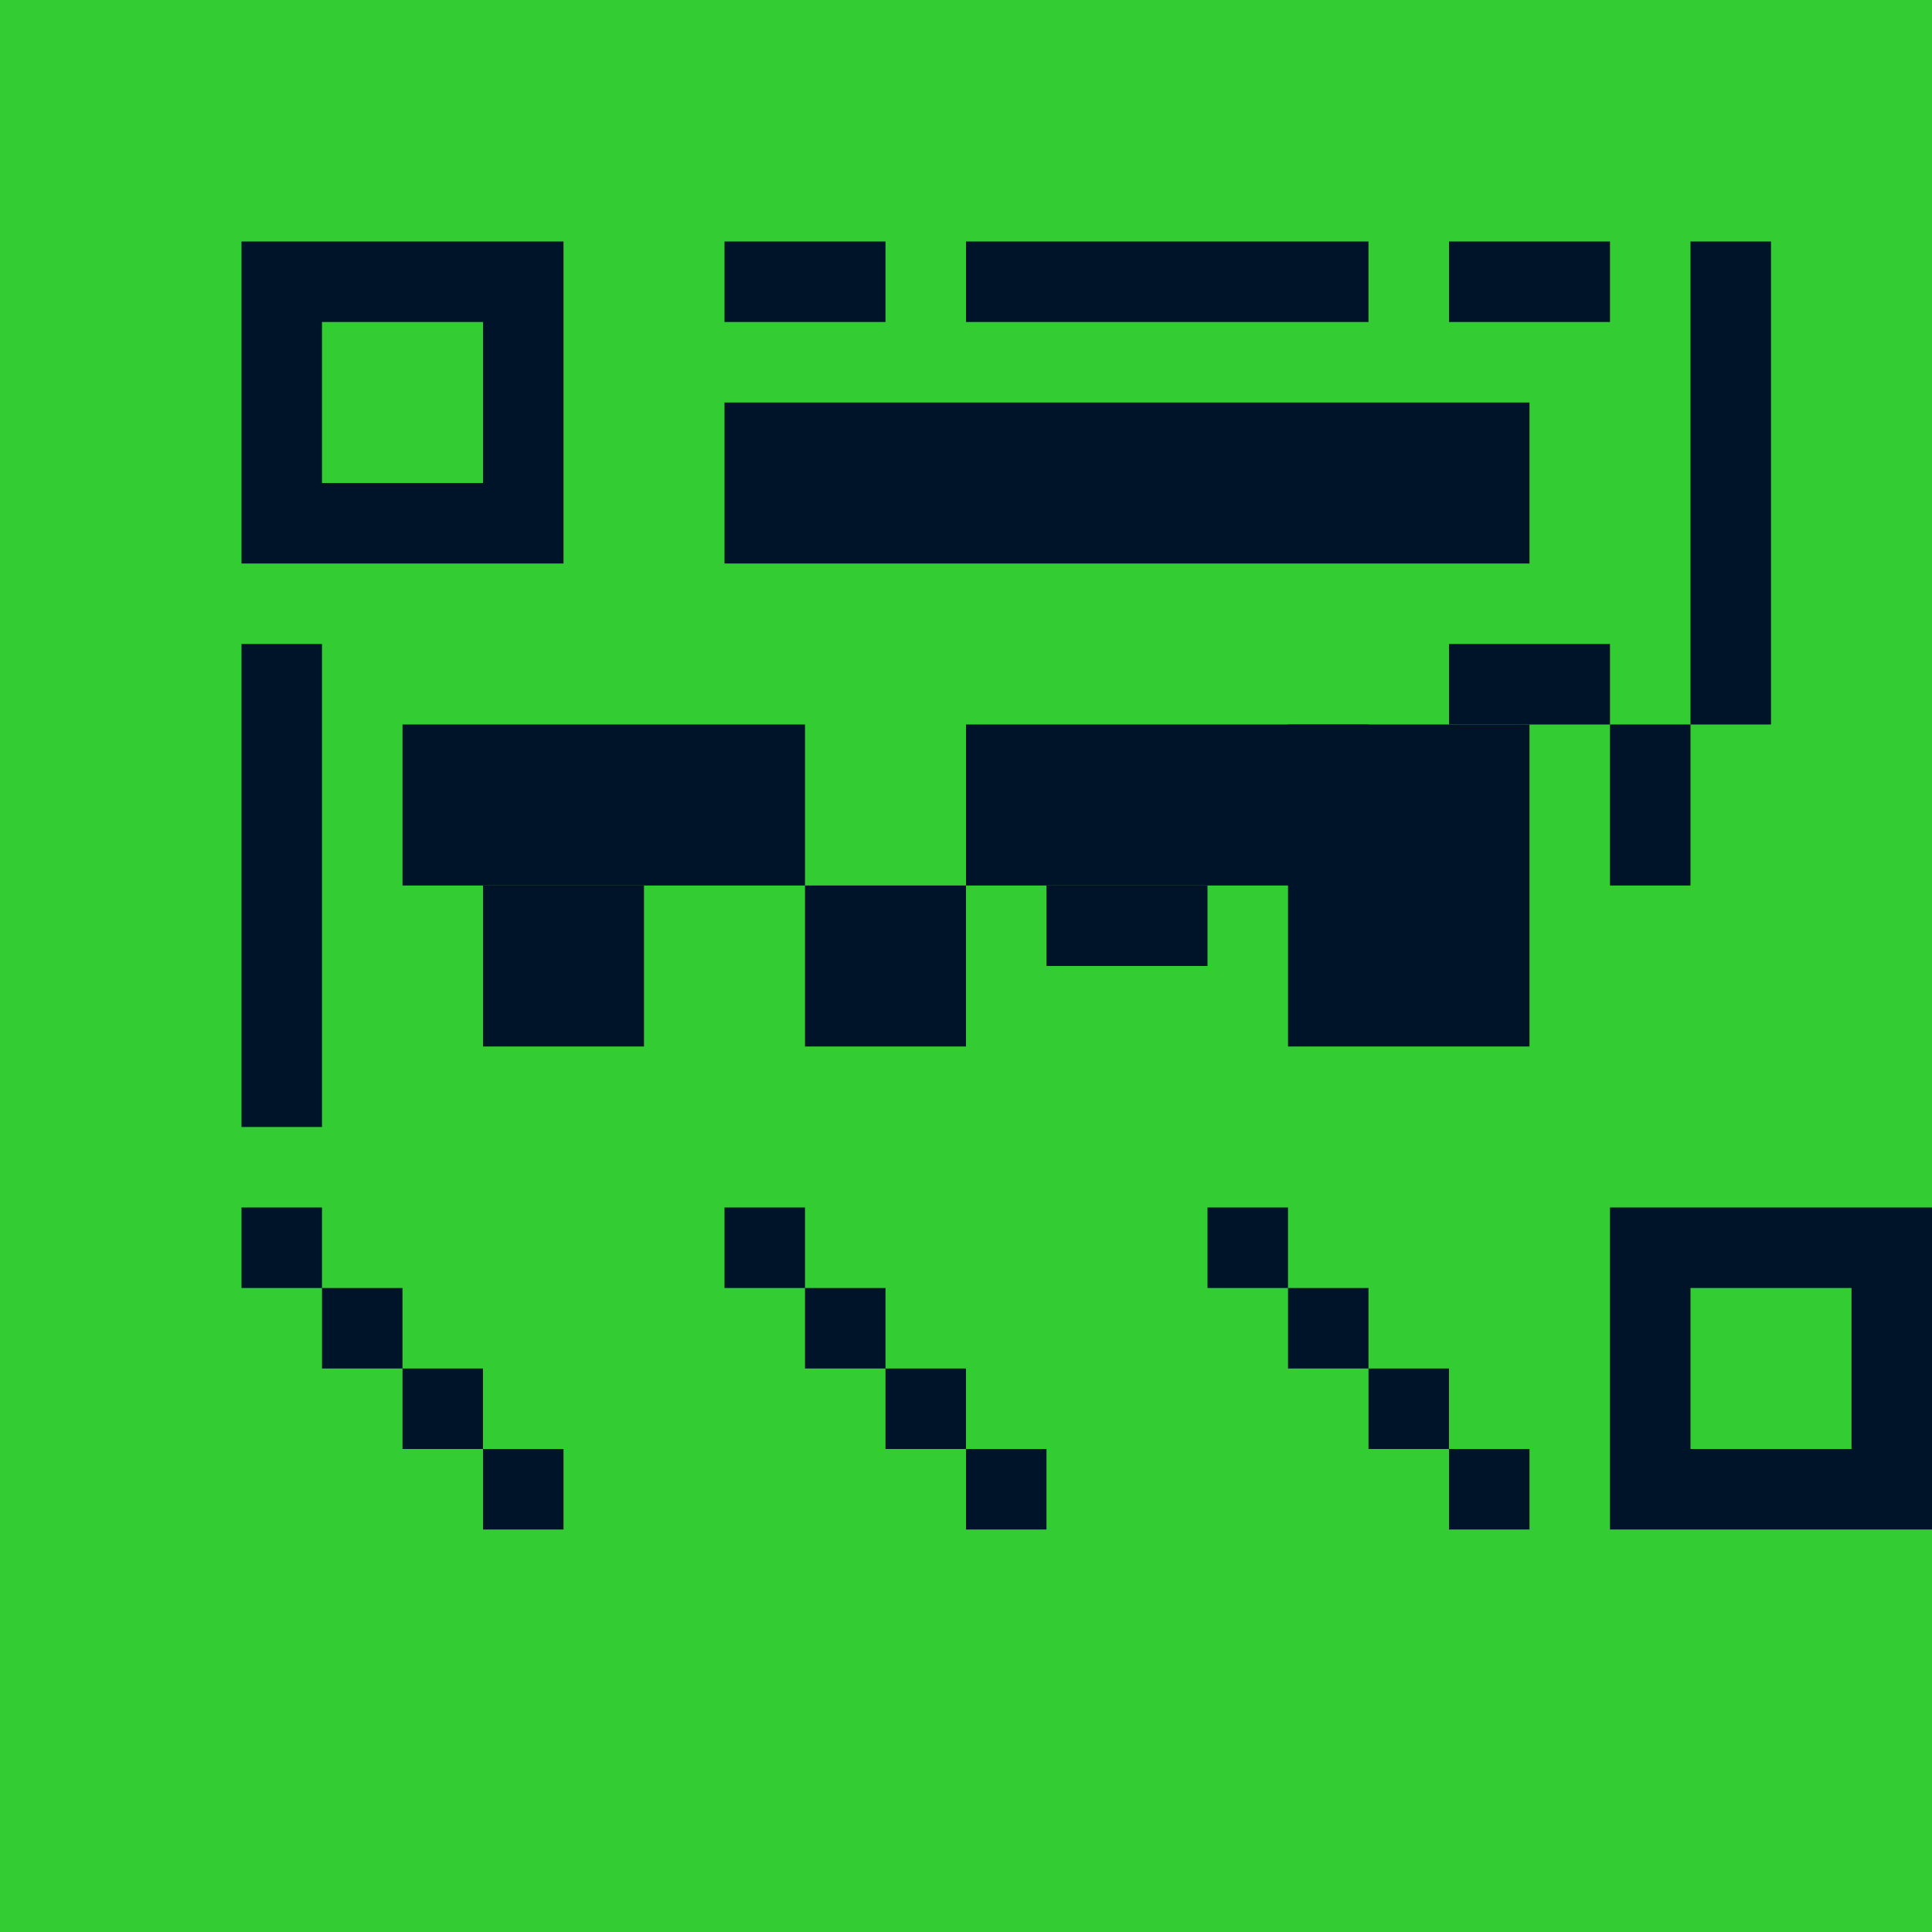
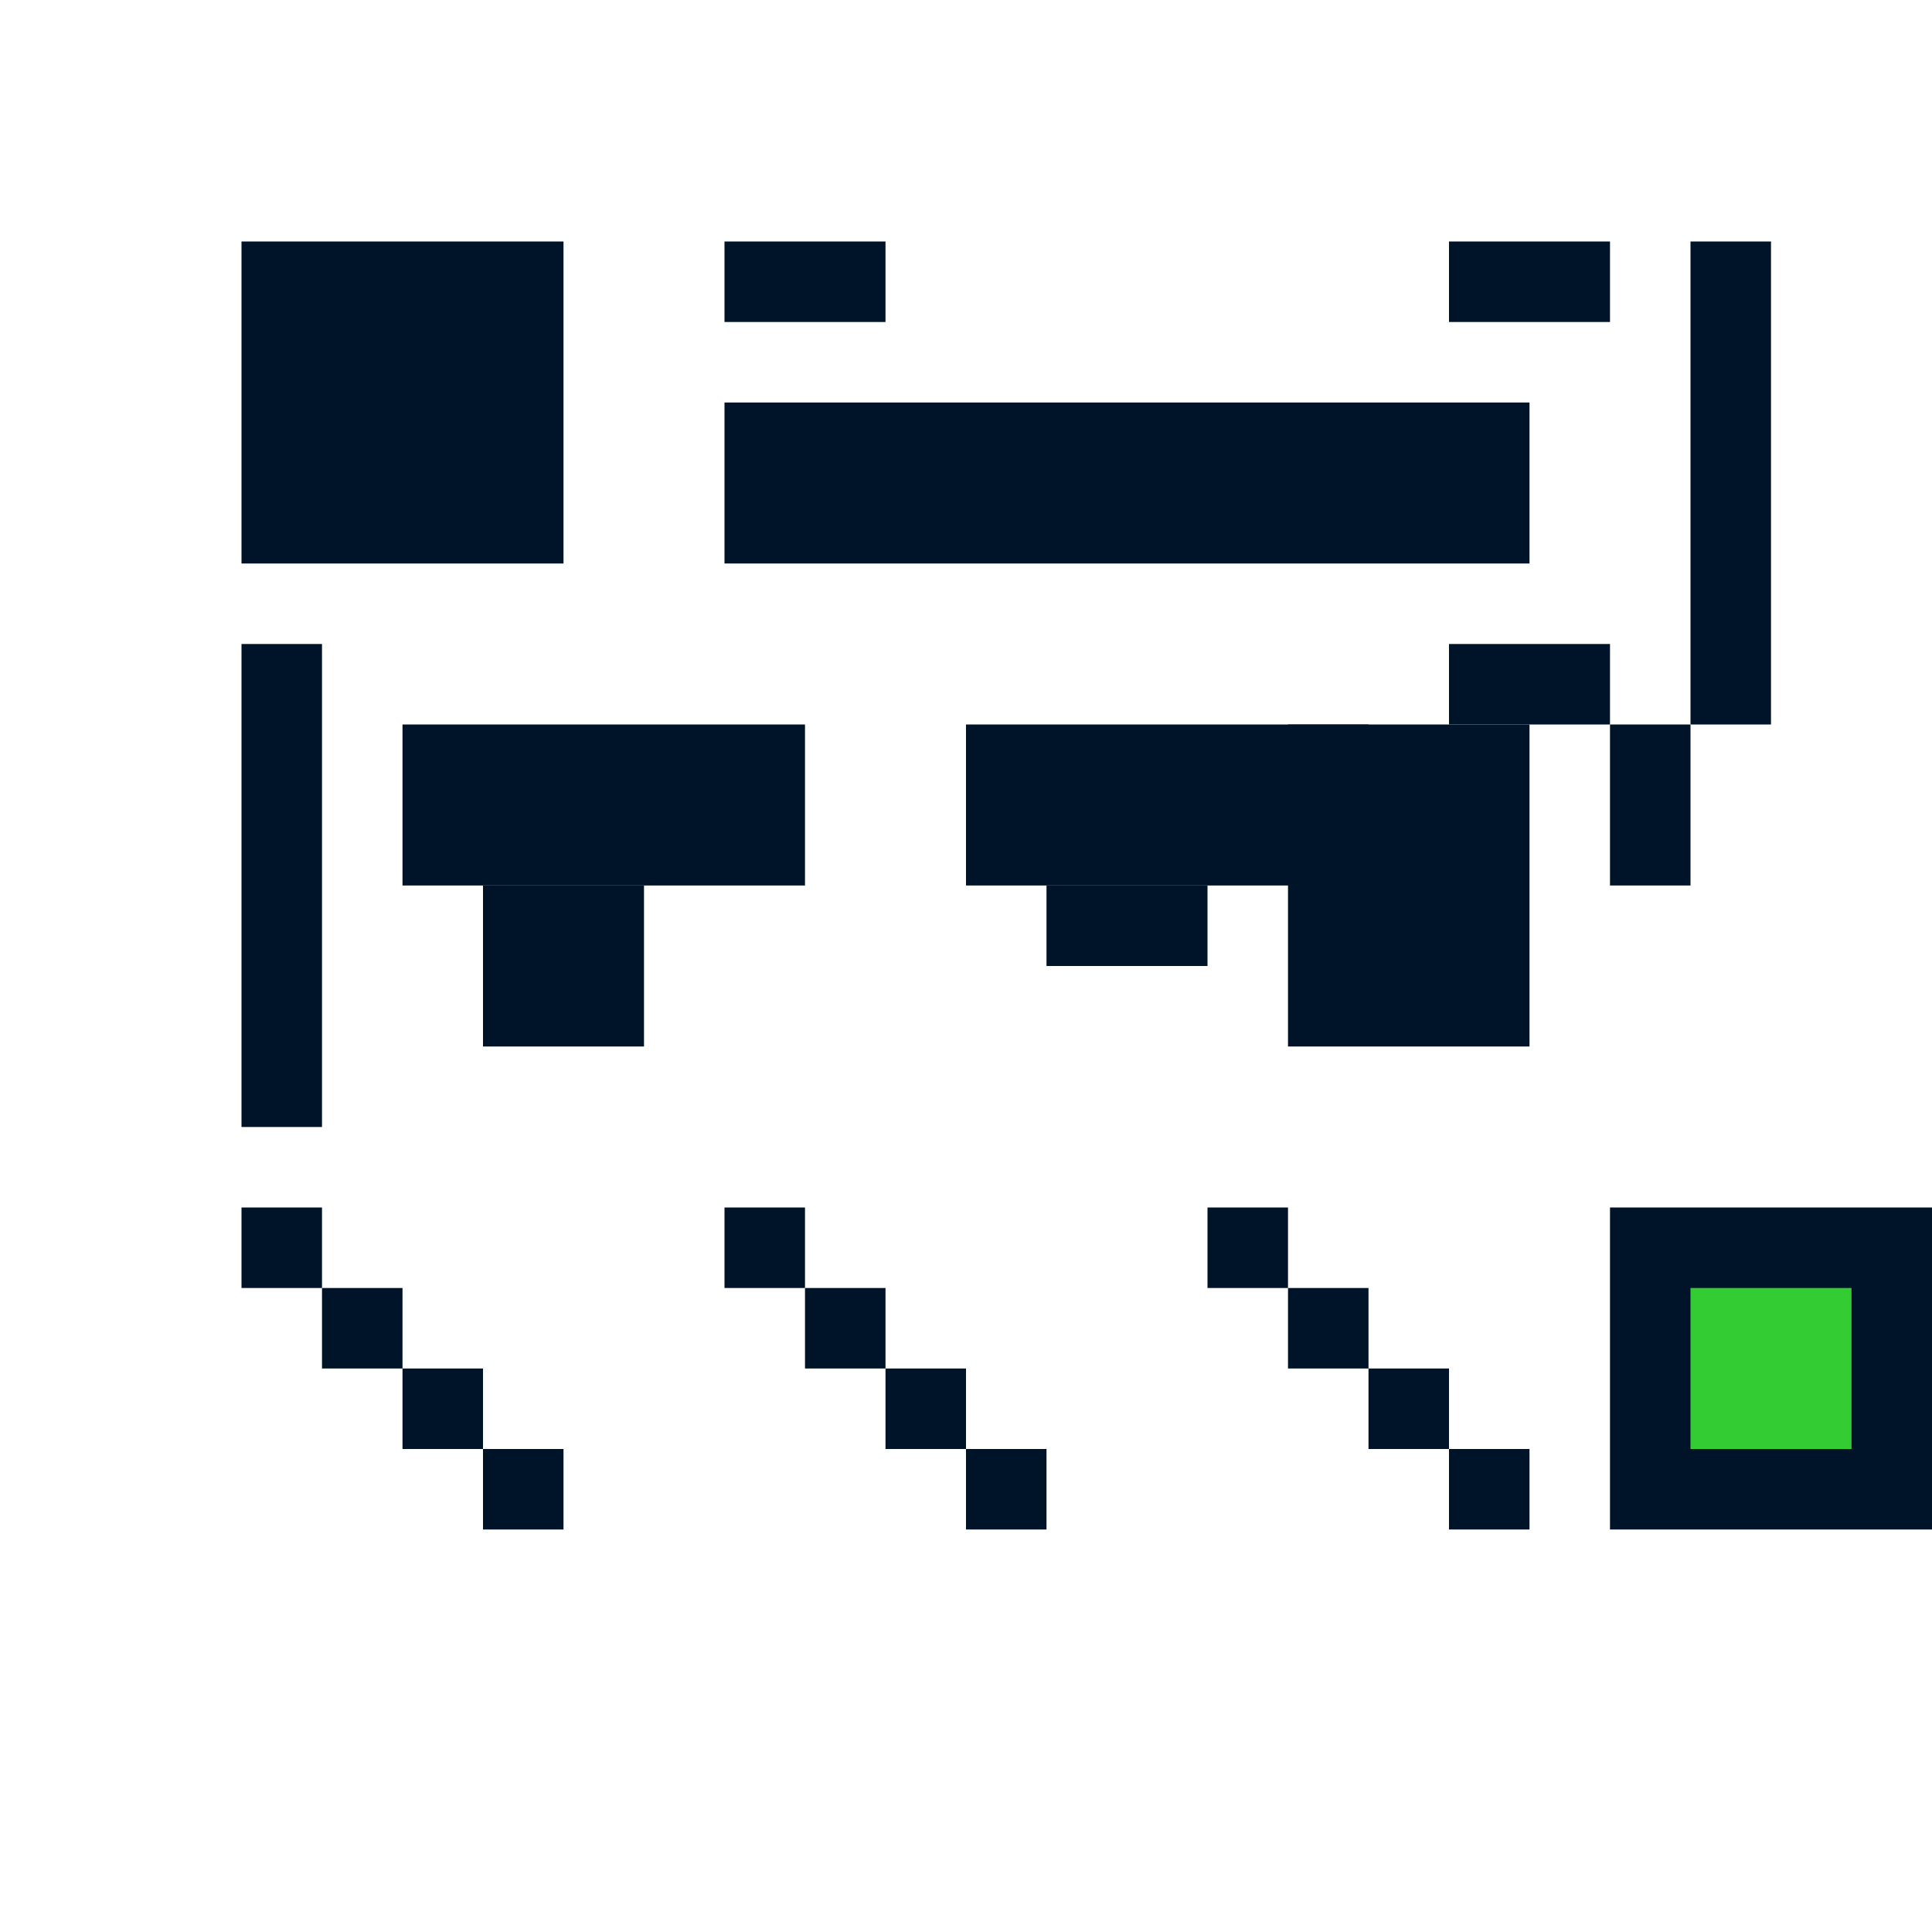
<svg xmlns="http://www.w3.org/2000/svg" viewBox="0 0 24 24">
-   <rect width="24" height="24" fill="#33cc33" />
  <rect x="3" y="3" width="4" height="4" fill="#001429" />
-   <rect x="4" y="4" width="2" height="2" fill="#33cc33" />
  <rect x="9" y="3" width="2" height="1" fill="#001429" />
-   <rect x="12" y="3" width="5" height="1" fill="#001429" />
  <rect x="18" y="3" width="2" height="1" fill="#001429" />
  <rect x="21" y="3" width="1" height="6" fill="#001429" />
  <rect x="9" y="5" width="10" height="2" fill="#001429" />
  <rect x="18" y="8" width="2" height="1" fill="#001429" />
  <rect x="20" y="9" width="1" height="2" fill="#001429" />
  <rect x="3" y="8" width="1" height="6" fill="#001429" />
  <rect x="5" y="9" width="5" height="2" fill="#001429" />
  <rect x="12" y="9" width="5" height="2" fill="#001429" />
  <rect x="6" y="11" width="2" height="2" fill="#001429" />
-   <rect x="10" y="11" width="2" height="2" fill="#001429" />
  <rect x="13" y="11" width="2" height="1" fill="#001429" />
  <rect x="16" y="9" width="3" height="4" fill="#001429" />
  <rect x="3" y="15" width="1" height="1" fill="#001429" />
  <rect x="4" y="16" width="1" height="1" fill="#001429" />
  <rect x="5" y="17" width="1" height="1" fill="#001429" />
  <rect x="6" y="18" width="1" height="1" fill="#001429" />
  <rect x="9" y="15" width="1" height="1" fill="#001429" />
  <rect x="10" y="16" width="1" height="1" fill="#001429" />
  <rect x="11" y="17" width="1" height="1" fill="#001429" />
  <rect x="12" y="18" width="1" height="1" fill="#001429" />
  <rect x="15" y="15" width="1" height="1" fill="#001429" />
  <rect x="16" y="16" width="1" height="1" fill="#001429" />
  <rect x="17" y="17" width="1" height="1" fill="#001429" />
  <rect x="18" y="18" width="1" height="1" fill="#001429" />
  <rect x="20" y="15" width="4" height="4" fill="#001429" />
  <rect x="21" y="16" width="2" height="2" fill="#33cc33" />
</svg>